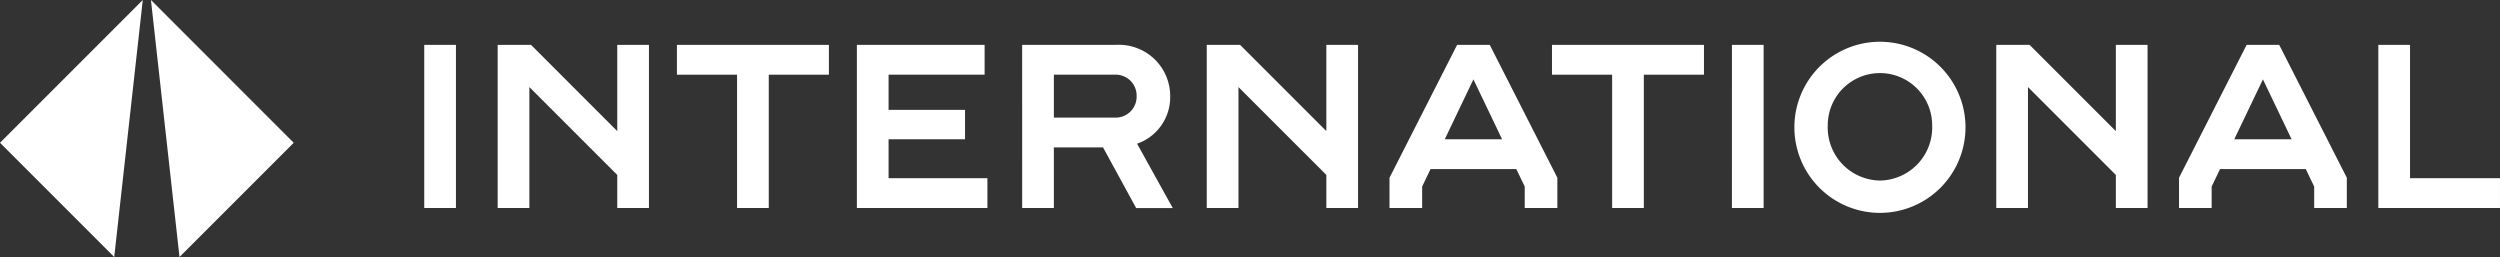
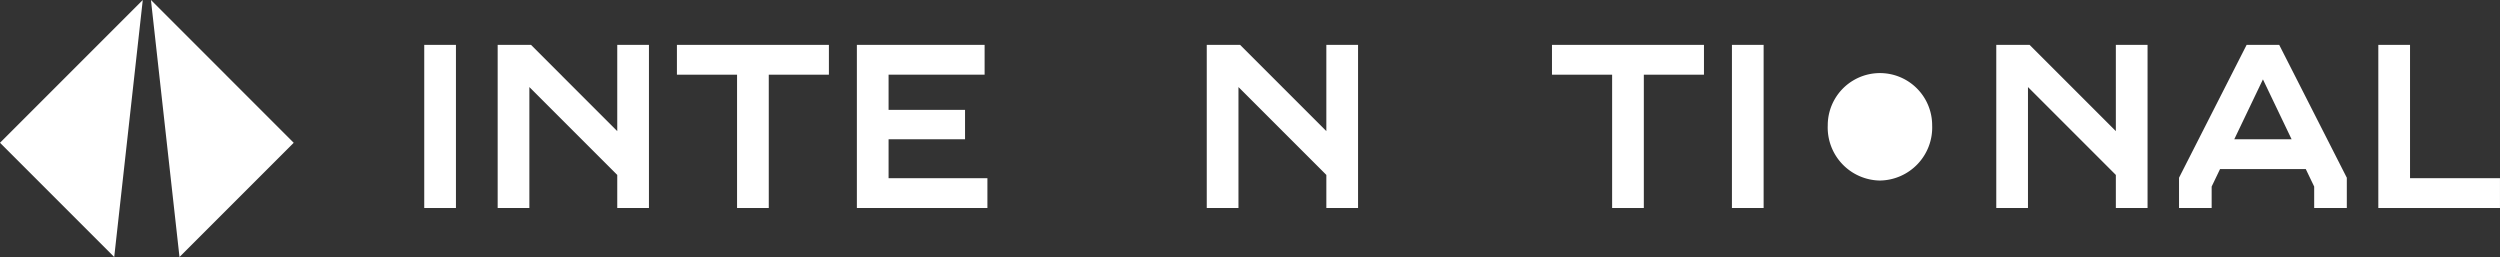
<svg xmlns="http://www.w3.org/2000/svg" id="svg_1_11_" data-name="svg(1) (11)" width="311.291" height="32" viewBox="0 0 311.291 32">
  <rect x="0" y="0" width="311.291" height="32" fill="#333333" stroke="none" />
  <path id="Path_8516" data-name="Path 8516" d="M52.825,5.587h3.947V25.9H52.825Z" fill="#fff" />
  <path id="Path_8517" data-name="Path 8517" d="M61.968,5.587h4.151L76.858,16.327V5.587h3.947V25.9H76.858V21.783L65.915,10.841V25.9H61.968Z" fill="#fff" />
  <path id="Path_8518" data-name="Path 8518" d="M91.776,9.3H84.288V5.587h18.924V9.3H95.724V25.9H91.776Z" fill="#fff" />
  <path id="Path_8519" data-name="Path 8519" d="M106.695,5.587H122.6V9.3H110.643v4.383h9.52v3.657h-9.52V22.19h12.306V25.9H106.695Z" fill="#fff" />
-   <path id="Path_8520" data-name="Path 8520" d="M127.274,5.587h11.7a6.383,6.383,0,0,1,6.734,6.385,6.135,6.135,0,0,1-4.122,5.921l4.441,8.011h-4.557l-4.122-7.547h-6.124V25.9h-3.947ZM138.8,14.643a2.607,2.607,0,0,0,2.728-2.67A2.607,2.607,0,0,0,138.8,9.3h-7.576v5.341Z" fill="#fff" />
  <path id="Path_8521" data-name="Path 8521" d="M150.261,5.587h4.151l10.739,10.739V5.587H169.1V25.9h-3.948V21.783L154.209,10.841V25.9h-3.948Z" fill="#fff" />
-   <path id="Path_8522" data-name="Path 8522" d="M173.017,22.132l8.417-16.544H185.5l8.417,16.544V25.9h-4.064v-2.67l-1.045-2.177H178.125l-1.045,2.177V25.9h-4.063Zm14.019-4.789-3.57-7.459-3.57,7.459Z" fill="#fff" />
  <path id="Path_8523" data-name="Path 8523" d="M200.736,9.3h-7.489V5.587h18.924V9.3h-7.488V25.9h-3.947Z" fill="#fff" />
  <path id="Path_8524" data-name="Path 8524" d="M215.655,5.587H219.6V25.9h-3.947Z" fill="#fff" />
-   <path id="Path_8525" data-name="Path 8525" d="M223.433,15.6a10.653,10.653,0,0,1,21.3,0,10.653,10.653,0,1,1-21.3,0Zm10.652,6.879a6.6,6.6,0,0,0,6.5-6.879,6.5,6.5,0,1,0-13,0A6.6,6.6,0,0,0,234.085,22.48Z" fill="#fff" />
+   <path id="Path_8525" data-name="Path 8525" d="M223.433,15.6Zm10.652,6.879a6.6,6.6,0,0,0,6.5-6.879,6.5,6.5,0,1,0-13,0A6.6,6.6,0,0,0,234.085,22.48Z" fill="#fff" />
  <path id="Path_8526" data-name="Path 8526" d="M248.569,5.587h4.15l10.739,10.739V5.587h3.948V25.9h-3.948V21.783L252.516,10.841V25.9h-3.947Z" fill="#fff" />
  <path id="Path_8527" data-name="Path 8527" d="M271.324,22.132l8.417-16.544H283.8l8.417,16.544V25.9h-4.064v-2.67l-1.045-2.177H276.432l-1.045,2.177V25.9h-4.063Zm14.019-4.789-3.57-7.459-3.57,7.459Z" fill="#fff" />
  <path id="Path_8528" data-name="Path 8528" d="M296.14,5.587h3.948v16.6h11.2V25.9H296.14Z" fill="#fff" />
  <path id="Path_8529" data-name="Path 8529" d="M17.778,0,0,17.778,14.222,32Z" fill="#fff" />
  <path id="Path_8530" data-name="Path 8530" d="M18.794,0,36.571,17.778,22.349,32Z" fill="#fff" />
</svg>